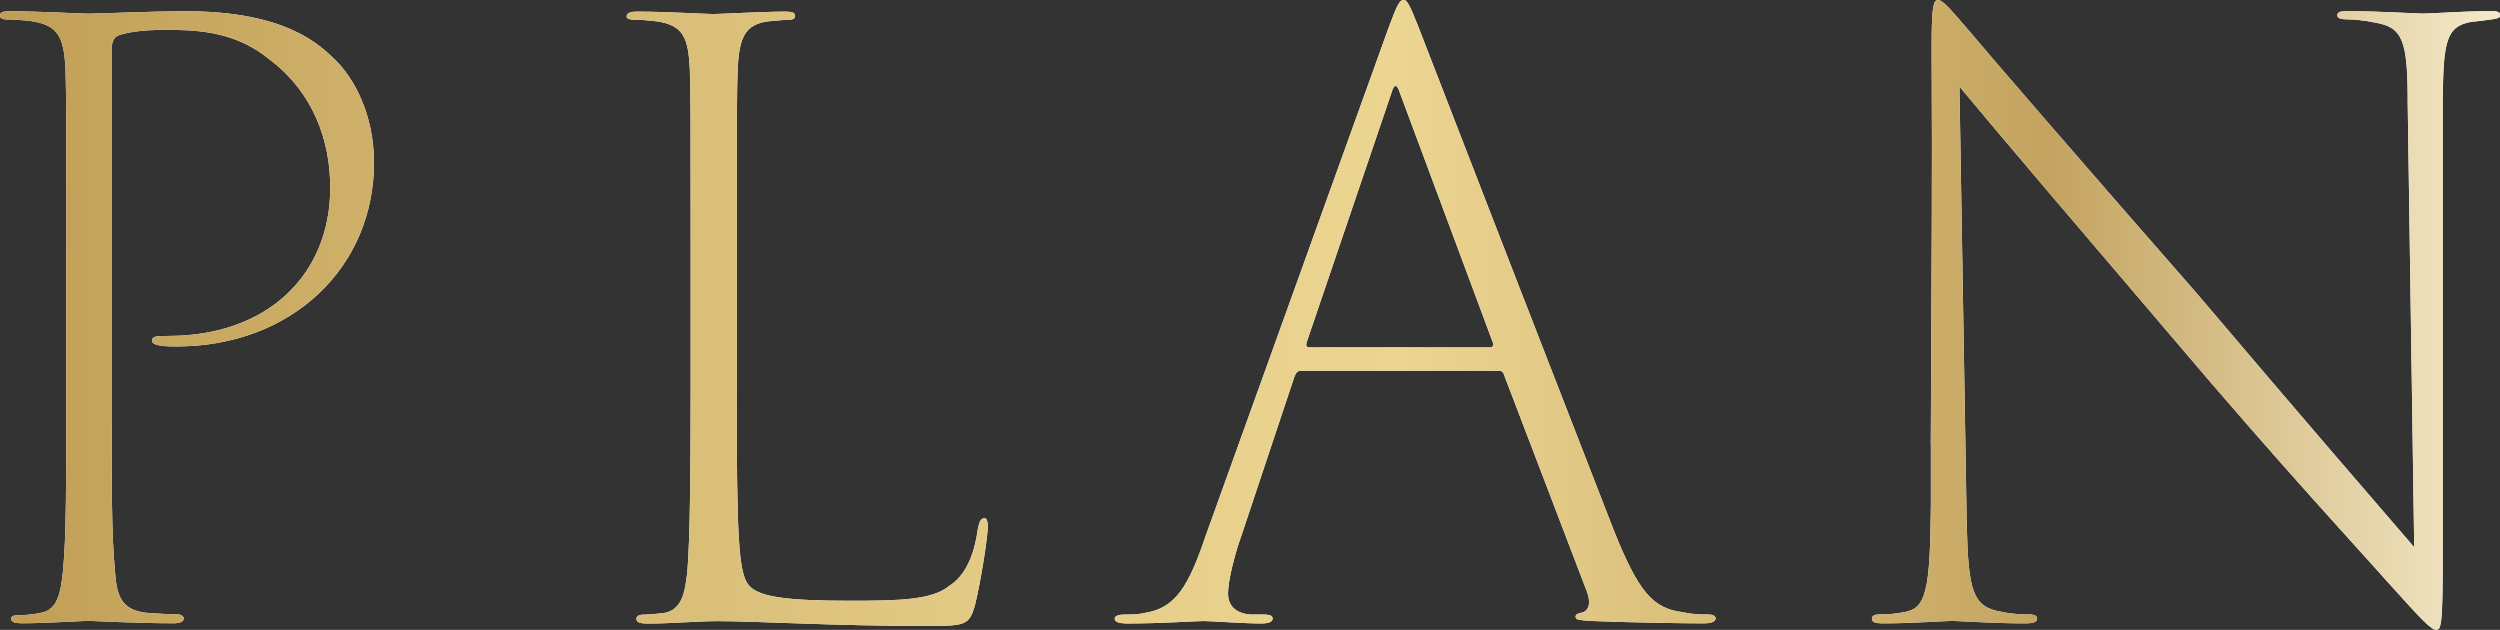
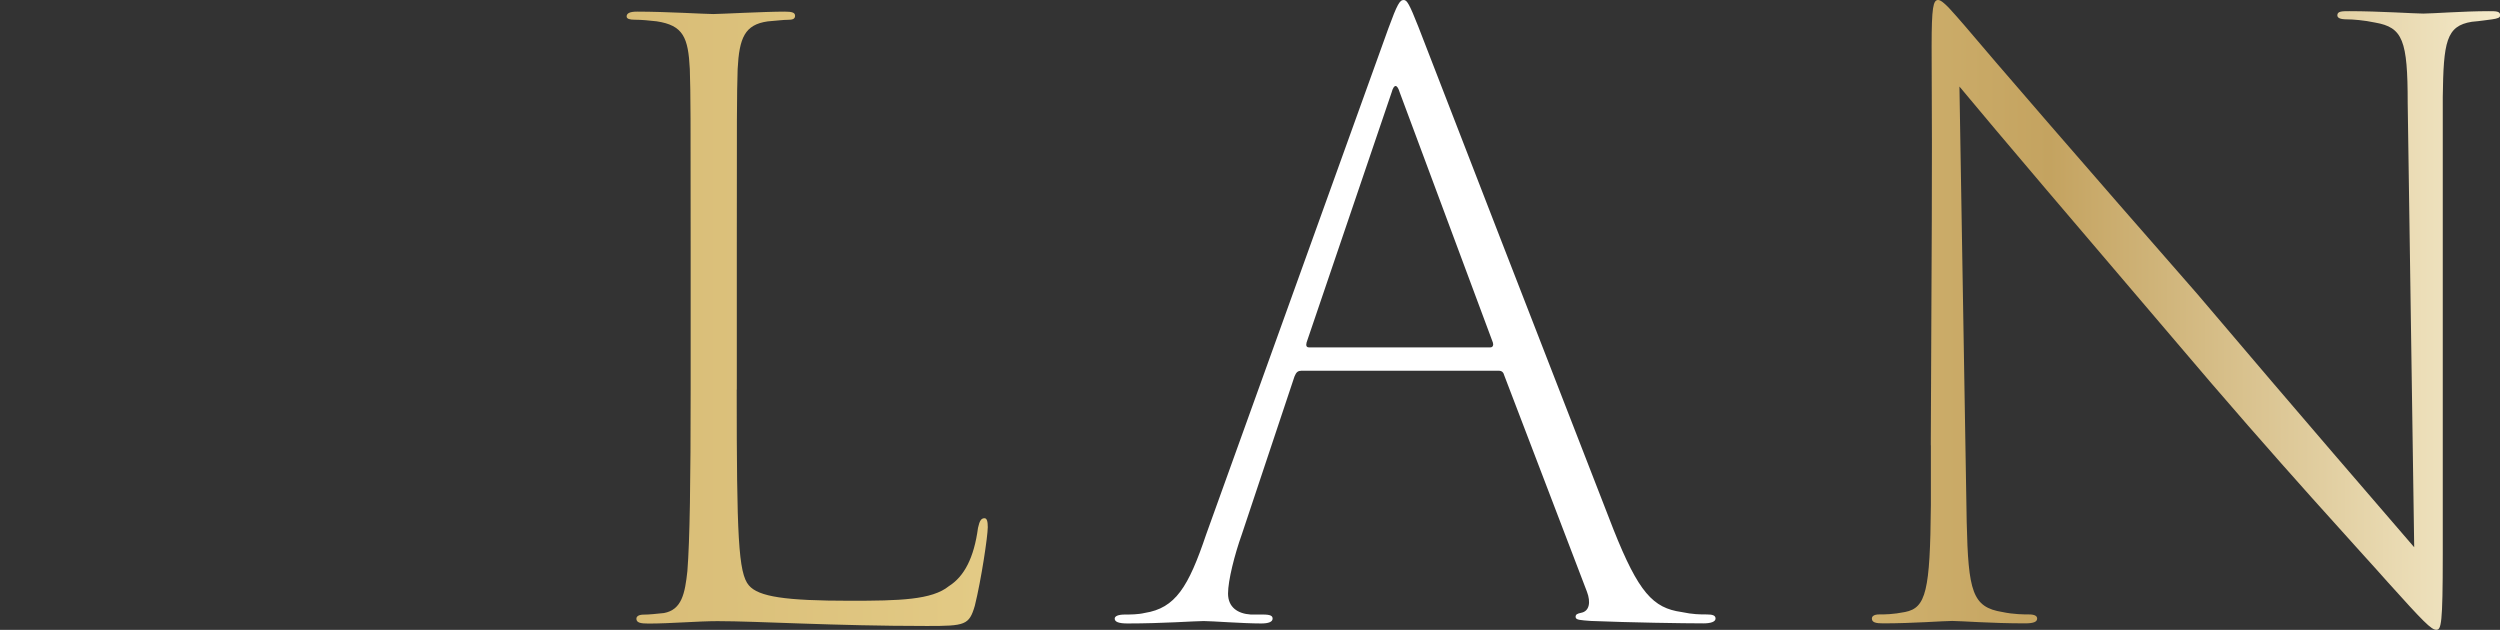
<svg xmlns="http://www.w3.org/2000/svg" id="_レイヤー_2" viewBox="0 0 268.66 67.69">
  <rect x="0" y="0" width="268.66" height="67.69" fill="#333333" stroke="none" />
  <defs>
    <style>.cls-1{fill:url(#_名称未設定グラデーション_80);}.cls-1,.cls-2{stroke-width:0px;}.cls-2{fill:#fff;}</style>
    <linearGradient id="_名称未設定グラデーション_80" x1="0" y1="33.85" x2="268.66" y2="33.85" gradientUnits="userSpaceOnUse">
      <stop offset="0" stop-color="#c19e56" />
      <stop offset=".2" stop-color="#d4b771" />
      <stop offset=".42" stop-color="#e5cd88" />
      <stop offset=".56" stop-color="#ecd591" />
      <stop offset=".82" stop-color="#c4a360" />
      <stop offset="1" stop-color="#f4eaca" />
    </linearGradient>
  </defs>
  <g id="_文字">
-     <path class="cls-2" d="M7.13,26.36c0-11.57,0-16.1-.09-18.88-.17-3.65-.87-4.79-3.74-5.22-.7-.09-1.91-.17-2.52-.17s-.78-.17-.78-.44c0-.35.35-.44,1.13-.44,3.04,0,7.48.26,8.35.26,1.31,0,6.53-.26,10.53-.26,10.88,0,14.44,3.74,15.92,5.13,2.09,2,4.26,5.92,4.26,11.14,0,11.22-8.79,19.75-21.23,19.75-.44,0-1.22,0-1.74-.09-.43-.09-.87-.17-.87-.52,0-.44.26-.52,1.74-.52,10.7,0,17.4-6.61,17.4-15.92,0-4.96-1.74-10.27-6.7-13.92-3.74-3.05-8.18-3.05-11.14-3.05-1.91,0-3.57.17-4.7.52-.7.17-.96.7-.96,1.74v37.06c0,9.66,0,14.96.35,18.62.17,2.78.61,4.35,3.31,4.7,1.22.09,2.61.17,3.31.17.61,0,.78.26.78.44,0,.35-.35.52-1.13.52-3.92,0-8.7-.26-9.14-.26-.52,0-4.61.26-7.05.26-.96,0-1.22-.17-1.22-.52,0-.17.17-.35.78-.35.78,0,1.65-.09,2.44-.26,1.74-.35,2.09-2,2.35-4.52.35-3.65.35-9.05.35-19.58v-15.4Z" />
-     <path class="cls-2" d="M79.17,41.85c0,15.75.17,19.75,1.31,21.06,1.04,1.22,3.92,1.65,10.88,1.65,5.31,0,8.79-.09,10.61-1.57,1.65-1.04,2.7-3.05,3.13-6.26.17-.78.35-1.04.7-1.04.26,0,.35.35.35.96,0,.96-.7,5.66-1.39,8.44-.61,2.09-1.04,2.18-5.13,2.18-10.01,0-18.18-.52-22.53-.52-2.09,0-5.05.26-7.4.26-.87,0-1.31-.09-1.31-.52,0-.26.26-.44.78-.44.61,0,1.39-.09,2.18-.17,1.91-.35,2.26-2.09,2.52-4.52.26-3.31.35-9.57.35-19.58v-15.31c0-13.75,0-16.27-.09-19.05-.17-3.39-.7-4.7-3.57-5.13-.78-.09-1.65-.17-2.35-.17-.52,0-.87-.09-.87-.35,0-.35.35-.52,1.13-.52,3.13,0,7.31.26,8.18.26.7,0,5.48-.26,7.66-.26.78,0,1.13.09,1.13.44s-.26.44-.78.44-1.13.09-2.17.17c-2.44.35-3.05,1.74-3.22,5.13-.09,2.78-.09,5.48-.09,19.05v15.4Z" />
    <path class="cls-2" d="M139.81,39.85c-.35,0-.52.17-.7.61l-5.66,16.97c-.78,2.18-1.48,4.96-1.48,6.35,0,1.48,1.04,2.17,2.44,2.26h1.31c.87,0,1.04.17,1.04.44,0,.35-.44.52-1.22.52-2,0-5.31-.26-6.18-.26-.96,0-4.35.26-8.18.26-.96,0-1.39-.17-1.39-.52,0-.26.35-.44,1.13-.44.52,0,1.39,0,2.09-.17,3.31-.52,4.7-2.78,6.61-8.44L149.2,3.05c.96-2.61,1.22-3.05,1.65-3.05.35,0,.61.44,1.57,2.87,1.13,2.96,15.31,39.5,20.97,54.03,2.7,6.79,4.26,8.44,7.31,8.87,1.22.26,2,.26,2.7.26.61,0,.96.09.96.44s-.52.52-1.3.52c-2.09,0-7.92-.09-12.09-.26-1.13-.09-1.65-.09-1.65-.44,0-.26.17-.35.61-.44.87-.17,1.04-1.13.61-2.26l-8.88-23.23c-.09-.35-.26-.52-.61-.52h-21.23ZM160.17,37.33c.26,0,.35-.26.26-.52l-10.01-26.88c-.26-.87-.61-.96-.87,0l-9.14,26.88c-.09.35,0,.52.26.52h19.49Z" />
-     <path class="cls-2" d="M207.49,47.85c.09-23.75.17-26.36.09-42.89,0-4.18.17-4.96.7-4.96s1.65,1.39,2.87,2.78c2.7,3.22,13.23,15.4,24.97,28.8,11.66,13.75,19.66,22.97,23.32,27.23l-.7-47.77c0-6.7-.52-8.09-3.48-8.61-1.22-.26-2.44-.35-3.04-.35-.78,0-1.04-.17-1.04-.44,0-.44.52-.44,1.31-.44,3.13,0,7.05.26,7.92.26.96,0,4.35-.26,7.05-.26.78,0,1.22,0,1.22.44,0,.26-.26.35-.87.44-.78.09-1.13.17-2.17.26-2.78.44-3.05,2.18-3.13,8.09v49.16c0,7.57-.17,8.09-.7,8.09s-1.39-.87-5.22-5.13c-2.44-2.78-11.66-12.7-23.14-26.28-9.14-10.7-19.14-22.45-22.88-26.97l.78,46.81c.17,7.48.61,9.14,3.83,9.66,1.22.26,2.35.26,2.87.26.61,0,.87.17.87.44,0,.35-.35.52-1.31.52-3.65,0-6.87-.26-7.83-.26s-4.18.26-7.4.26c-.78,0-1.22-.09-1.22-.52,0-.26.26-.44.78-.44.61,0,1.48,0,2.78-.26,2.26-.44,2.7-2.26,2.78-11.48v-6.44Z" />
-     <path class="cls-1" d="M7.13,26.36c0-11.57,0-16.1-.09-18.88-.17-3.65-.87-4.79-3.74-5.22-.7-.09-1.91-.17-2.52-.17s-.78-.17-.78-.44c0-.35.35-.44,1.13-.44,3.04,0,7.48.26,8.35.26,1.31,0,6.53-.26,10.53-.26,10.88,0,14.44,3.74,15.92,5.13,2.09,2,4.26,5.92,4.26,11.14,0,11.22-8.79,19.75-21.23,19.75-.44,0-1.22,0-1.74-.09-.43-.09-.87-.17-.87-.52,0-.44.26-.52,1.74-.52,10.7,0,17.4-6.61,17.4-15.92,0-4.96-1.74-10.27-6.7-13.92-3.74-3.05-8.18-3.05-11.14-3.05-1.91,0-3.57.17-4.7.52-.7.17-.96.7-.96,1.74v37.06c0,9.66,0,14.96.35,18.62.17,2.78.61,4.35,3.31,4.7,1.22.09,2.61.17,3.31.17.61,0,.78.26.78.44,0,.35-.35.52-1.13.52-3.92,0-8.7-.26-9.14-.26-.52,0-4.61.26-7.05.26-.96,0-1.22-.17-1.22-.52,0-.17.17-.35.78-.35.78,0,1.65-.09,2.44-.26,1.74-.35,2.09-2,2.35-4.52.35-3.65.35-9.05.35-19.58v-15.4Z" />
    <path class="cls-1" d="M79.17,41.85c0,15.75.17,19.75,1.31,21.06,1.04,1.22,3.92,1.65,10.88,1.65,5.31,0,8.79-.09,10.61-1.57,1.65-1.04,2.7-3.05,3.13-6.26.17-.78.35-1.04.7-1.04.26,0,.35.35.35.96,0,.96-.7,5.66-1.39,8.44-.61,2.09-1.04,2.18-5.13,2.18-10.01,0-18.18-.52-22.53-.52-2.09,0-5.05.26-7.4.26-.87,0-1.31-.09-1.31-.52,0-.26.26-.44.78-.44.61,0,1.39-.09,2.18-.17,1.91-.35,2.26-2.09,2.52-4.52.26-3.31.35-9.57.35-19.58v-15.31c0-13.75,0-16.27-.09-19.05-.17-3.39-.7-4.7-3.57-5.13-.78-.09-1.65-.17-2.35-.17-.52,0-.87-.09-.87-.35,0-.35.35-.52,1.13-.52,3.13,0,7.31.26,8.18.26.7,0,5.48-.26,7.66-.26.78,0,1.13.09,1.13.44s-.26.44-.78.44-1.13.09-2.17.17c-2.44.35-3.05,1.74-3.22,5.13-.09,2.78-.09,5.48-.09,19.05v15.4Z" />
-     <path class="cls-1" d="M139.81,39.85c-.35,0-.52.17-.7.61l-5.66,16.97c-.78,2.18-1.48,4.96-1.48,6.35,0,1.48,1.04,2.17,2.44,2.26h1.31c.87,0,1.04.17,1.04.44,0,.35-.44.52-1.22.52-2,0-5.31-.26-6.18-.26-.96,0-4.35.26-8.18.26-.96,0-1.39-.17-1.39-.52,0-.26.35-.44,1.13-.44.52,0,1.39,0,2.09-.17,3.31-.52,4.7-2.78,6.61-8.44L149.2,3.05c.96-2.61,1.22-3.05,1.65-3.05.35,0,.61.44,1.57,2.87,1.13,2.96,15.31,39.5,20.97,54.03,2.7,6.79,4.26,8.44,7.31,8.87,1.22.26,2,.26,2.7.26.61,0,.96.09.96.44s-.52.52-1.3.52c-2.09,0-7.92-.09-12.09-.26-1.13-.09-1.65-.09-1.65-.44,0-.26.17-.35.61-.44.87-.17,1.04-1.13.61-2.26l-8.88-23.23c-.09-.35-.26-.52-.61-.52h-21.23ZM160.17,37.33c.26,0,.35-.26.26-.52l-10.01-26.88c-.26-.87-.61-.96-.87,0l-9.14,26.88c-.09.35,0,.52.26.52h19.49Z" />
    <path class="cls-1" d="M207.49,47.85c.09-23.75.17-26.36.09-42.89,0-4.18.17-4.96.7-4.96s1.65,1.39,2.87,2.78c2.7,3.22,13.23,15.4,24.97,28.8,11.66,13.75,19.66,22.97,23.32,27.23l-.7-47.77c0-6.7-.52-8.09-3.48-8.61-1.22-.26-2.44-.35-3.04-.35-.78,0-1.04-.17-1.04-.44,0-.44.52-.44,1.31-.44,3.13,0,7.05.26,7.92.26.96,0,4.35-.26,7.05-.26.78,0,1.22,0,1.22.44,0,.26-.26.35-.87.44-.78.09-1.13.17-2.17.26-2.78.44-3.05,2.18-3.13,8.09v49.16c0,7.57-.17,8.09-.7,8.09s-1.39-.87-5.22-5.13c-2.44-2.78-11.66-12.7-23.14-26.28-9.14-10.7-19.14-22.45-22.88-26.97l.78,46.81c.17,7.48.61,9.14,3.83,9.66,1.22.26,2.35.26,2.87.26.61,0,.87.17.87.44,0,.35-.35.52-1.31.52-3.65,0-6.87-.26-7.83-.26s-4.18.26-7.4.26c-.78,0-1.22-.09-1.22-.52,0-.26.26-.44.78-.44.61,0,1.48,0,2.78-.26,2.26-.44,2.7-2.26,2.78-11.48v-6.44Z" />
  </g>
</svg>